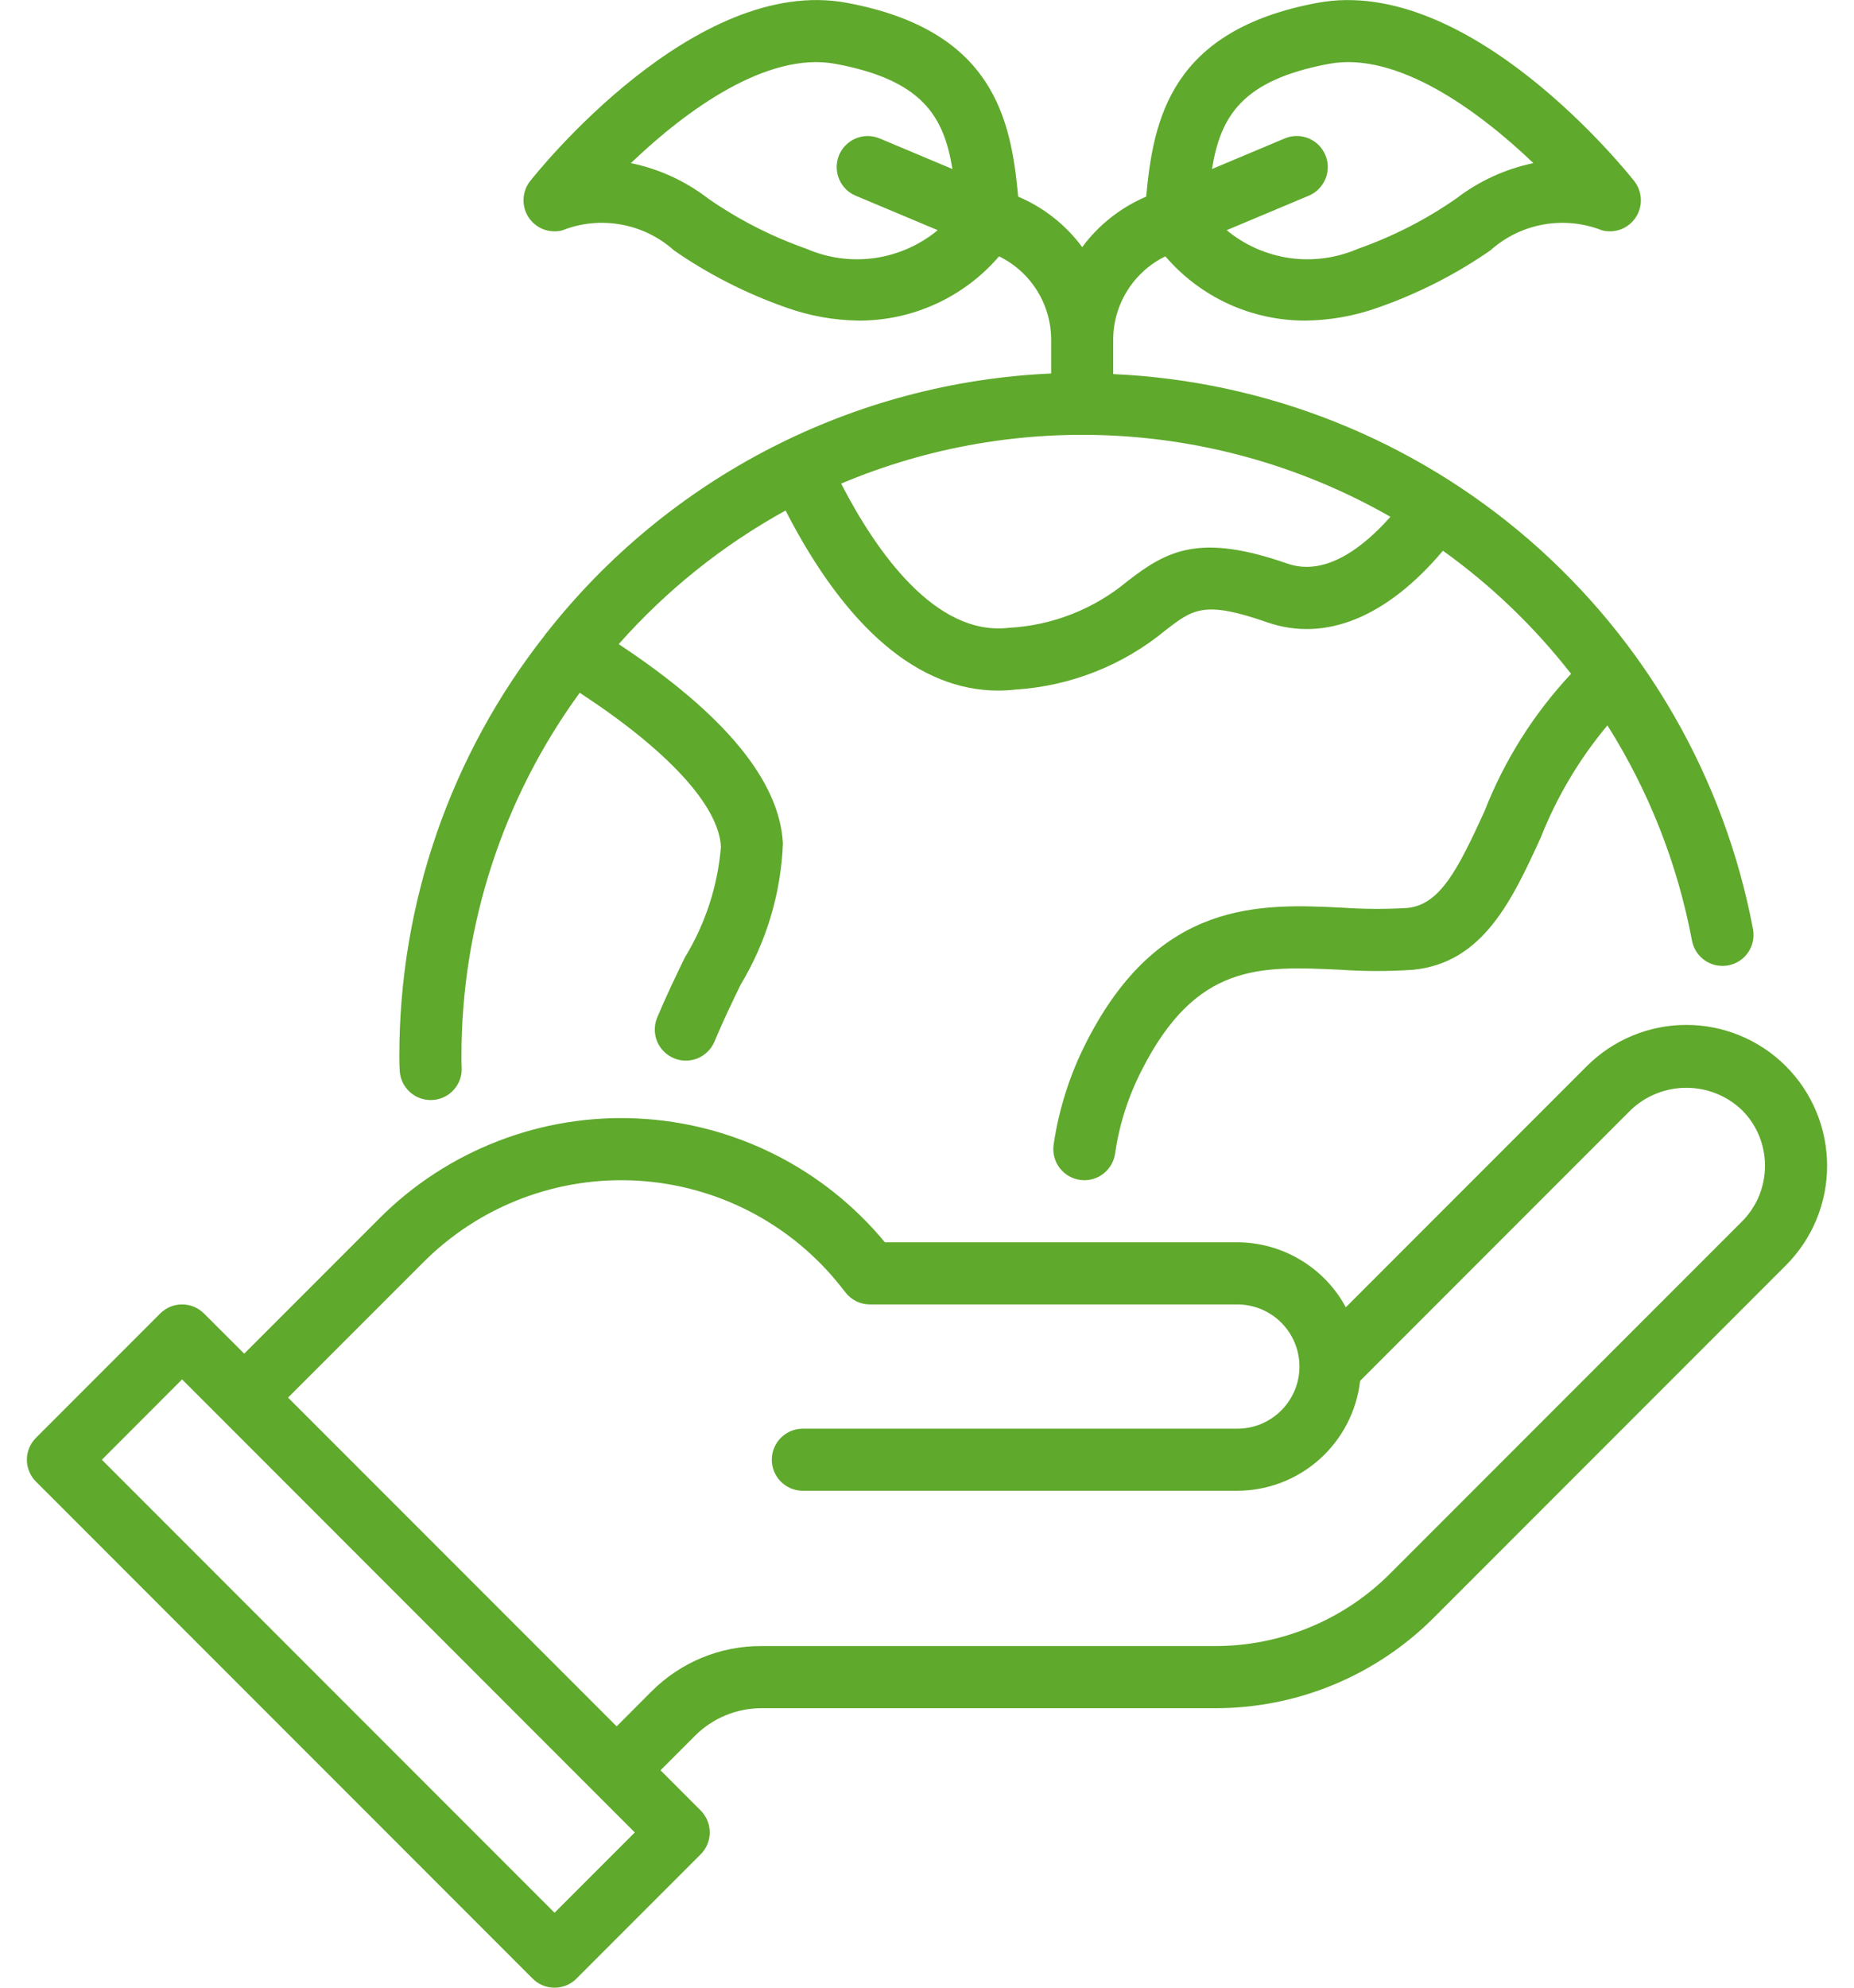
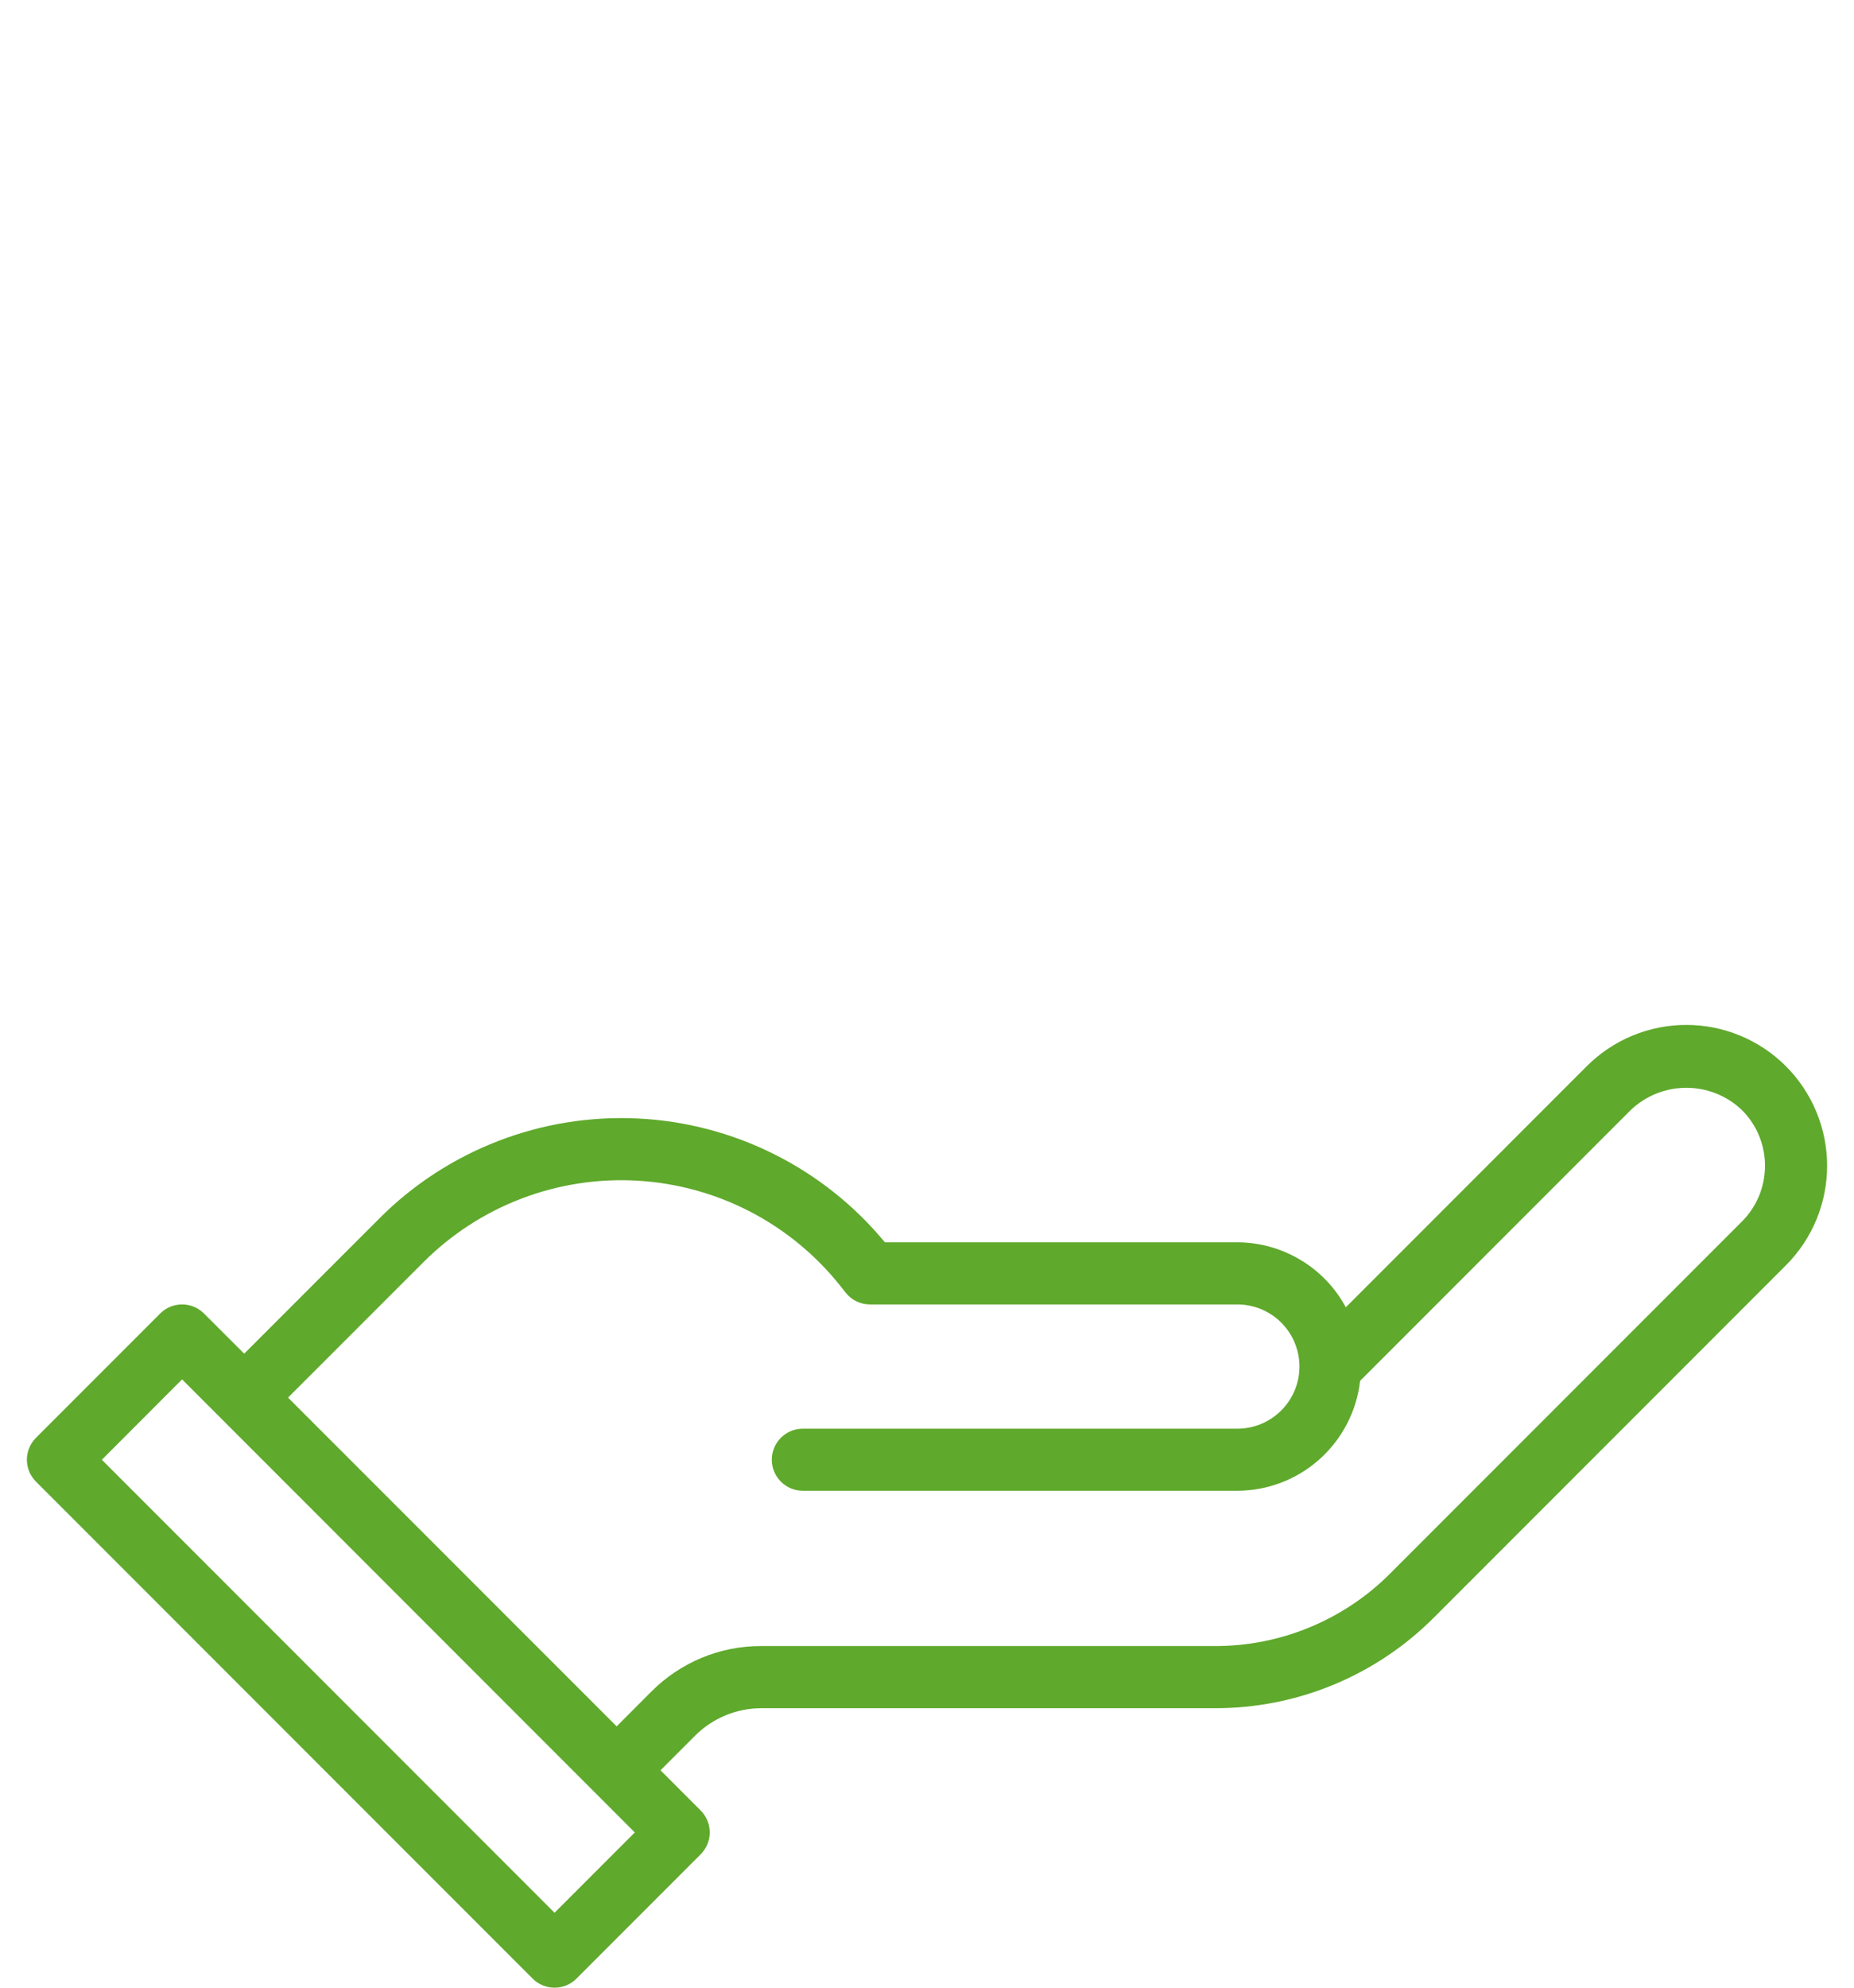
<svg xmlns="http://www.w3.org/2000/svg" width="28" height="30" viewBox="0 0 28 30" fill="none">
  <path d="M26.971 16.092C26.774 15.894 26.539 15.738 26.281 15.631C26.023 15.524 25.747 15.469 25.468 15.469C25.189 15.469 24.912 15.524 24.654 15.631C24.396 15.738 24.162 15.894 23.964 16.092L20.325 19.731C20.166 19.435 19.929 19.188 19.641 19.016C19.353 18.843 19.023 18.751 18.688 18.75H13.364C12.906 18.196 12.337 17.743 11.693 17.421C11.05 17.099 10.346 16.915 9.628 16.881C8.909 16.847 8.191 16.963 7.52 17.223C6.849 17.482 6.239 17.879 5.731 18.388L3.688 20.431L3.081 19.825C3.038 19.782 2.986 19.747 2.929 19.723C2.873 19.7 2.812 19.688 2.75 19.688C2.688 19.688 2.627 19.7 2.571 19.723C2.514 19.747 2.462 19.782 2.419 19.825L0.544 21.7C0.5 21.744 0.466 21.795 0.442 21.852C0.418 21.909 0.406 21.97 0.406 22.032C0.406 22.093 0.418 22.154 0.442 22.211C0.466 22.268 0.5 22.319 0.544 22.363L8.044 29.863C8.087 29.907 8.139 29.941 8.196 29.965C8.252 29.988 8.313 30 8.375 30C8.437 30 8.498 29.988 8.554 29.965C8.611 29.941 8.663 29.907 8.706 29.863L10.581 27.988C10.625 27.944 10.659 27.893 10.683 27.836C10.707 27.779 10.719 27.718 10.719 27.657C10.719 27.595 10.707 27.534 10.683 27.477C10.659 27.42 10.625 27.369 10.581 27.325L9.975 26.719L10.501 26.193C10.765 25.931 11.123 25.783 11.495 25.782H18.346C18.962 25.783 19.572 25.663 20.141 25.427C20.71 25.191 21.227 24.845 21.661 24.408L26.971 19.098C27.168 18.901 27.325 18.667 27.432 18.409C27.539 18.151 27.594 17.874 27.594 17.595C27.594 17.316 27.539 17.039 27.432 16.782C27.325 16.523 27.168 16.289 26.971 16.092ZM8.375 28.869L1.538 22.032L2.75 20.819L9.587 27.657L8.375 28.869ZM26.308 18.436L20.998 23.746C20.651 24.095 20.237 24.372 19.782 24.56C19.327 24.749 18.839 24.845 18.346 24.844H11.495C11.188 24.843 10.883 24.903 10.598 25.021C10.314 25.139 10.055 25.312 9.838 25.53L9.313 26.056L4.35 21.094L6.394 19.051C6.815 18.629 7.322 18.301 7.879 18.089C8.437 17.877 9.033 17.785 9.629 17.82C10.224 17.855 10.806 18.015 11.335 18.29C11.864 18.566 12.329 18.95 12.699 19.418L12.771 19.509C12.815 19.565 12.87 19.61 12.934 19.641C12.998 19.672 13.068 19.688 13.139 19.688H18.688C18.936 19.688 19.175 19.787 19.35 19.962C19.526 20.138 19.625 20.377 19.625 20.625C19.625 20.874 19.526 21.112 19.35 21.288C19.175 21.464 18.936 21.563 18.688 21.563H12.125C12.001 21.563 11.882 21.612 11.794 21.7C11.706 21.788 11.656 21.907 11.656 22.032C11.656 22.156 11.706 22.275 11.794 22.363C11.882 22.451 12.001 22.5 12.125 22.5H18.688C19.146 22.499 19.588 22.329 19.93 22.023C20.271 21.717 20.489 21.297 20.541 20.841L24.627 16.755C24.854 16.538 25.155 16.418 25.468 16.418C25.781 16.418 26.082 16.538 26.308 16.755C26.419 16.865 26.506 16.996 26.566 17.14C26.625 17.284 26.656 17.439 26.656 17.595C26.656 17.751 26.625 17.906 26.566 18.05C26.506 18.194 26.419 18.325 26.308 18.436Z" fill="#5FA92C" />
-   <path d="M8.255 9.552C8.248 9.562 8.239 9.567 8.233 9.576C8.231 9.579 8.231 9.582 8.23 9.585C6.804 11.395 6.03 13.633 6.031 15.938C6.031 16.015 6.032 16.091 6.037 16.167C6.045 16.285 6.098 16.396 6.185 16.477C6.271 16.558 6.386 16.603 6.504 16.603C6.515 16.603 6.526 16.603 6.537 16.602C6.598 16.598 6.658 16.582 6.714 16.554C6.769 16.527 6.818 16.489 6.858 16.442C6.899 16.396 6.929 16.342 6.949 16.284C6.969 16.225 6.976 16.163 6.972 16.102C6.968 16.047 6.969 15.992 6.969 15.938C6.969 13.967 7.594 12.048 8.755 10.456C10.08 11.321 10.856 12.158 10.888 12.781C10.839 13.373 10.652 13.946 10.342 14.453C10.204 14.738 10.059 15.038 9.925 15.359C9.901 15.416 9.889 15.477 9.889 15.539C9.889 15.6 9.901 15.661 9.924 15.718C9.972 15.833 10.063 15.924 10.178 15.972C10.235 15.996 10.296 16.008 10.357 16.008C10.419 16.008 10.48 15.996 10.537 15.973C10.651 15.925 10.743 15.834 10.791 15.719C10.917 15.415 11.055 15.132 11.185 14.862C11.575 14.217 11.794 13.484 11.824 12.731C11.776 11.785 10.936 10.774 9.344 9.722C10.062 8.91 10.915 8.228 11.864 7.705C12.777 9.484 13.876 10.423 15.075 10.423C15.163 10.423 15.25 10.418 15.336 10.408C16.168 10.355 16.961 10.042 17.603 9.512C18.016 9.193 18.187 9.061 19.133 9.391C20.017 9.699 20.948 9.313 21.792 8.312C22.523 8.836 23.174 9.461 23.727 10.17C23.163 10.773 22.719 11.477 22.419 12.246C22.019 13.119 21.749 13.657 21.252 13.704C20.928 13.724 20.605 13.722 20.282 13.7C19.045 13.639 17.507 13.567 16.408 15.727C16.159 16.213 15.991 16.738 15.912 17.279C15.895 17.402 15.928 17.527 16.002 17.626C16.077 17.726 16.188 17.791 16.311 17.808C16.333 17.811 16.355 17.813 16.377 17.813C16.49 17.813 16.599 17.772 16.684 17.698C16.77 17.623 16.825 17.521 16.841 17.409C16.904 16.97 17.041 16.545 17.244 16.15C18.067 14.532 19.026 14.58 20.237 14.636C20.604 14.662 20.971 14.662 21.338 14.637C22.401 14.537 22.843 13.571 23.271 12.637C23.513 12.024 23.853 11.454 24.276 10.948C24.903 11.941 25.336 13.042 25.553 14.196C25.564 14.256 25.588 14.314 25.621 14.366C25.655 14.417 25.698 14.462 25.749 14.497C25.8 14.531 25.857 14.556 25.917 14.569C25.977 14.581 26.04 14.582 26.1 14.571C26.161 14.559 26.218 14.536 26.27 14.503C26.322 14.469 26.366 14.426 26.401 14.375C26.436 14.324 26.46 14.267 26.473 14.207C26.485 14.146 26.486 14.084 26.475 14.024C26.043 11.743 24.854 9.675 23.101 8.154C21.347 6.634 19.131 5.75 16.812 5.646V5.128C16.812 4.866 16.886 4.608 17.026 4.386C17.165 4.163 17.364 3.984 17.6 3.869C17.861 4.173 18.184 4.417 18.548 4.585C18.912 4.752 19.307 4.838 19.708 4.839C20.088 4.835 20.464 4.768 20.821 4.639C21.419 4.429 21.986 4.141 22.507 3.78C22.733 3.578 23.01 3.442 23.308 3.389C23.607 3.335 23.914 3.366 24.196 3.477C24.291 3.501 24.391 3.495 24.483 3.46C24.574 3.424 24.652 3.361 24.705 3.279C24.759 3.196 24.785 3.1 24.781 3.002C24.776 2.904 24.741 2.81 24.681 2.733C24.58 2.605 22.194 -0.385 19.896 0.043C17.678 0.456 17.419 1.801 17.31 2.968C16.926 3.131 16.592 3.394 16.344 3.73C16.096 3.394 15.762 3.131 15.377 2.968C15.269 1.801 15.009 0.456 12.791 0.043C10.494 -0.387 8.107 2.605 8.007 2.733C7.946 2.81 7.911 2.904 7.907 3.002C7.902 3.1 7.929 3.196 7.982 3.279C8.036 3.361 8.114 3.424 8.205 3.46C8.296 3.495 8.397 3.501 8.492 3.477C8.773 3.365 9.081 3.335 9.379 3.389C9.677 3.442 9.955 3.578 10.18 3.78C10.701 4.141 11.268 4.429 11.866 4.639C12.223 4.768 12.6 4.835 12.98 4.839C13.38 4.838 13.776 4.752 14.14 4.584C14.504 4.417 14.827 4.173 15.088 3.869C15.324 3.984 15.523 4.163 15.662 4.386C15.801 4.608 15.875 4.866 15.875 5.128V5.637C14.398 5.703 12.953 6.087 11.638 6.763C10.323 7.439 9.169 8.39 8.255 9.552ZM20.068 0.964C21.095 0.771 22.322 1.663 23.158 2.462C22.735 2.55 22.336 2.733 21.993 2.996C21.535 3.315 21.037 3.569 20.511 3.754C20.186 3.895 19.829 3.944 19.479 3.895C19.128 3.845 18.798 3.7 18.526 3.474L19.764 2.954C19.821 2.931 19.873 2.896 19.916 2.852C19.96 2.808 19.994 2.756 20.018 2.699C20.041 2.642 20.053 2.581 20.053 2.52C20.053 2.458 20.04 2.397 20.016 2.34C19.992 2.283 19.958 2.232 19.914 2.188C19.87 2.145 19.818 2.111 19.761 2.087C19.704 2.064 19.642 2.052 19.581 2.053C19.519 2.053 19.458 2.066 19.401 2.09L18.304 2.551C18.434 1.749 18.763 1.208 20.068 0.964ZM12.177 3.754C11.651 3.569 11.152 3.315 10.694 2.996C10.351 2.732 9.952 2.549 9.528 2.462C10.362 1.663 11.586 0.772 12.62 0.964C13.924 1.208 14.254 1.749 14.384 2.551L13.286 2.09C13.229 2.066 13.168 2.054 13.107 2.053C13.045 2.053 12.984 2.065 12.927 2.088C12.87 2.111 12.819 2.146 12.775 2.189C12.731 2.232 12.696 2.284 12.672 2.341C12.649 2.397 12.636 2.458 12.636 2.52C12.636 2.581 12.647 2.642 12.671 2.699C12.694 2.756 12.728 2.808 12.772 2.852C12.815 2.896 12.866 2.93 12.923 2.954L14.162 3.474C13.889 3.7 13.559 3.845 13.209 3.895C12.858 3.944 12.501 3.895 12.177 3.754ZM19.442 8.506C18.115 8.043 17.625 8.31 17.03 8.77C16.523 9.193 15.892 9.441 15.233 9.476C14.122 9.604 13.228 8.316 12.703 7.299C14.031 6.739 15.47 6.493 16.91 6.58C18.348 6.667 19.748 7.084 20.999 7.8C20.593 8.257 20.02 8.708 19.442 8.506Z" fill="#5FA92C" />
</svg>